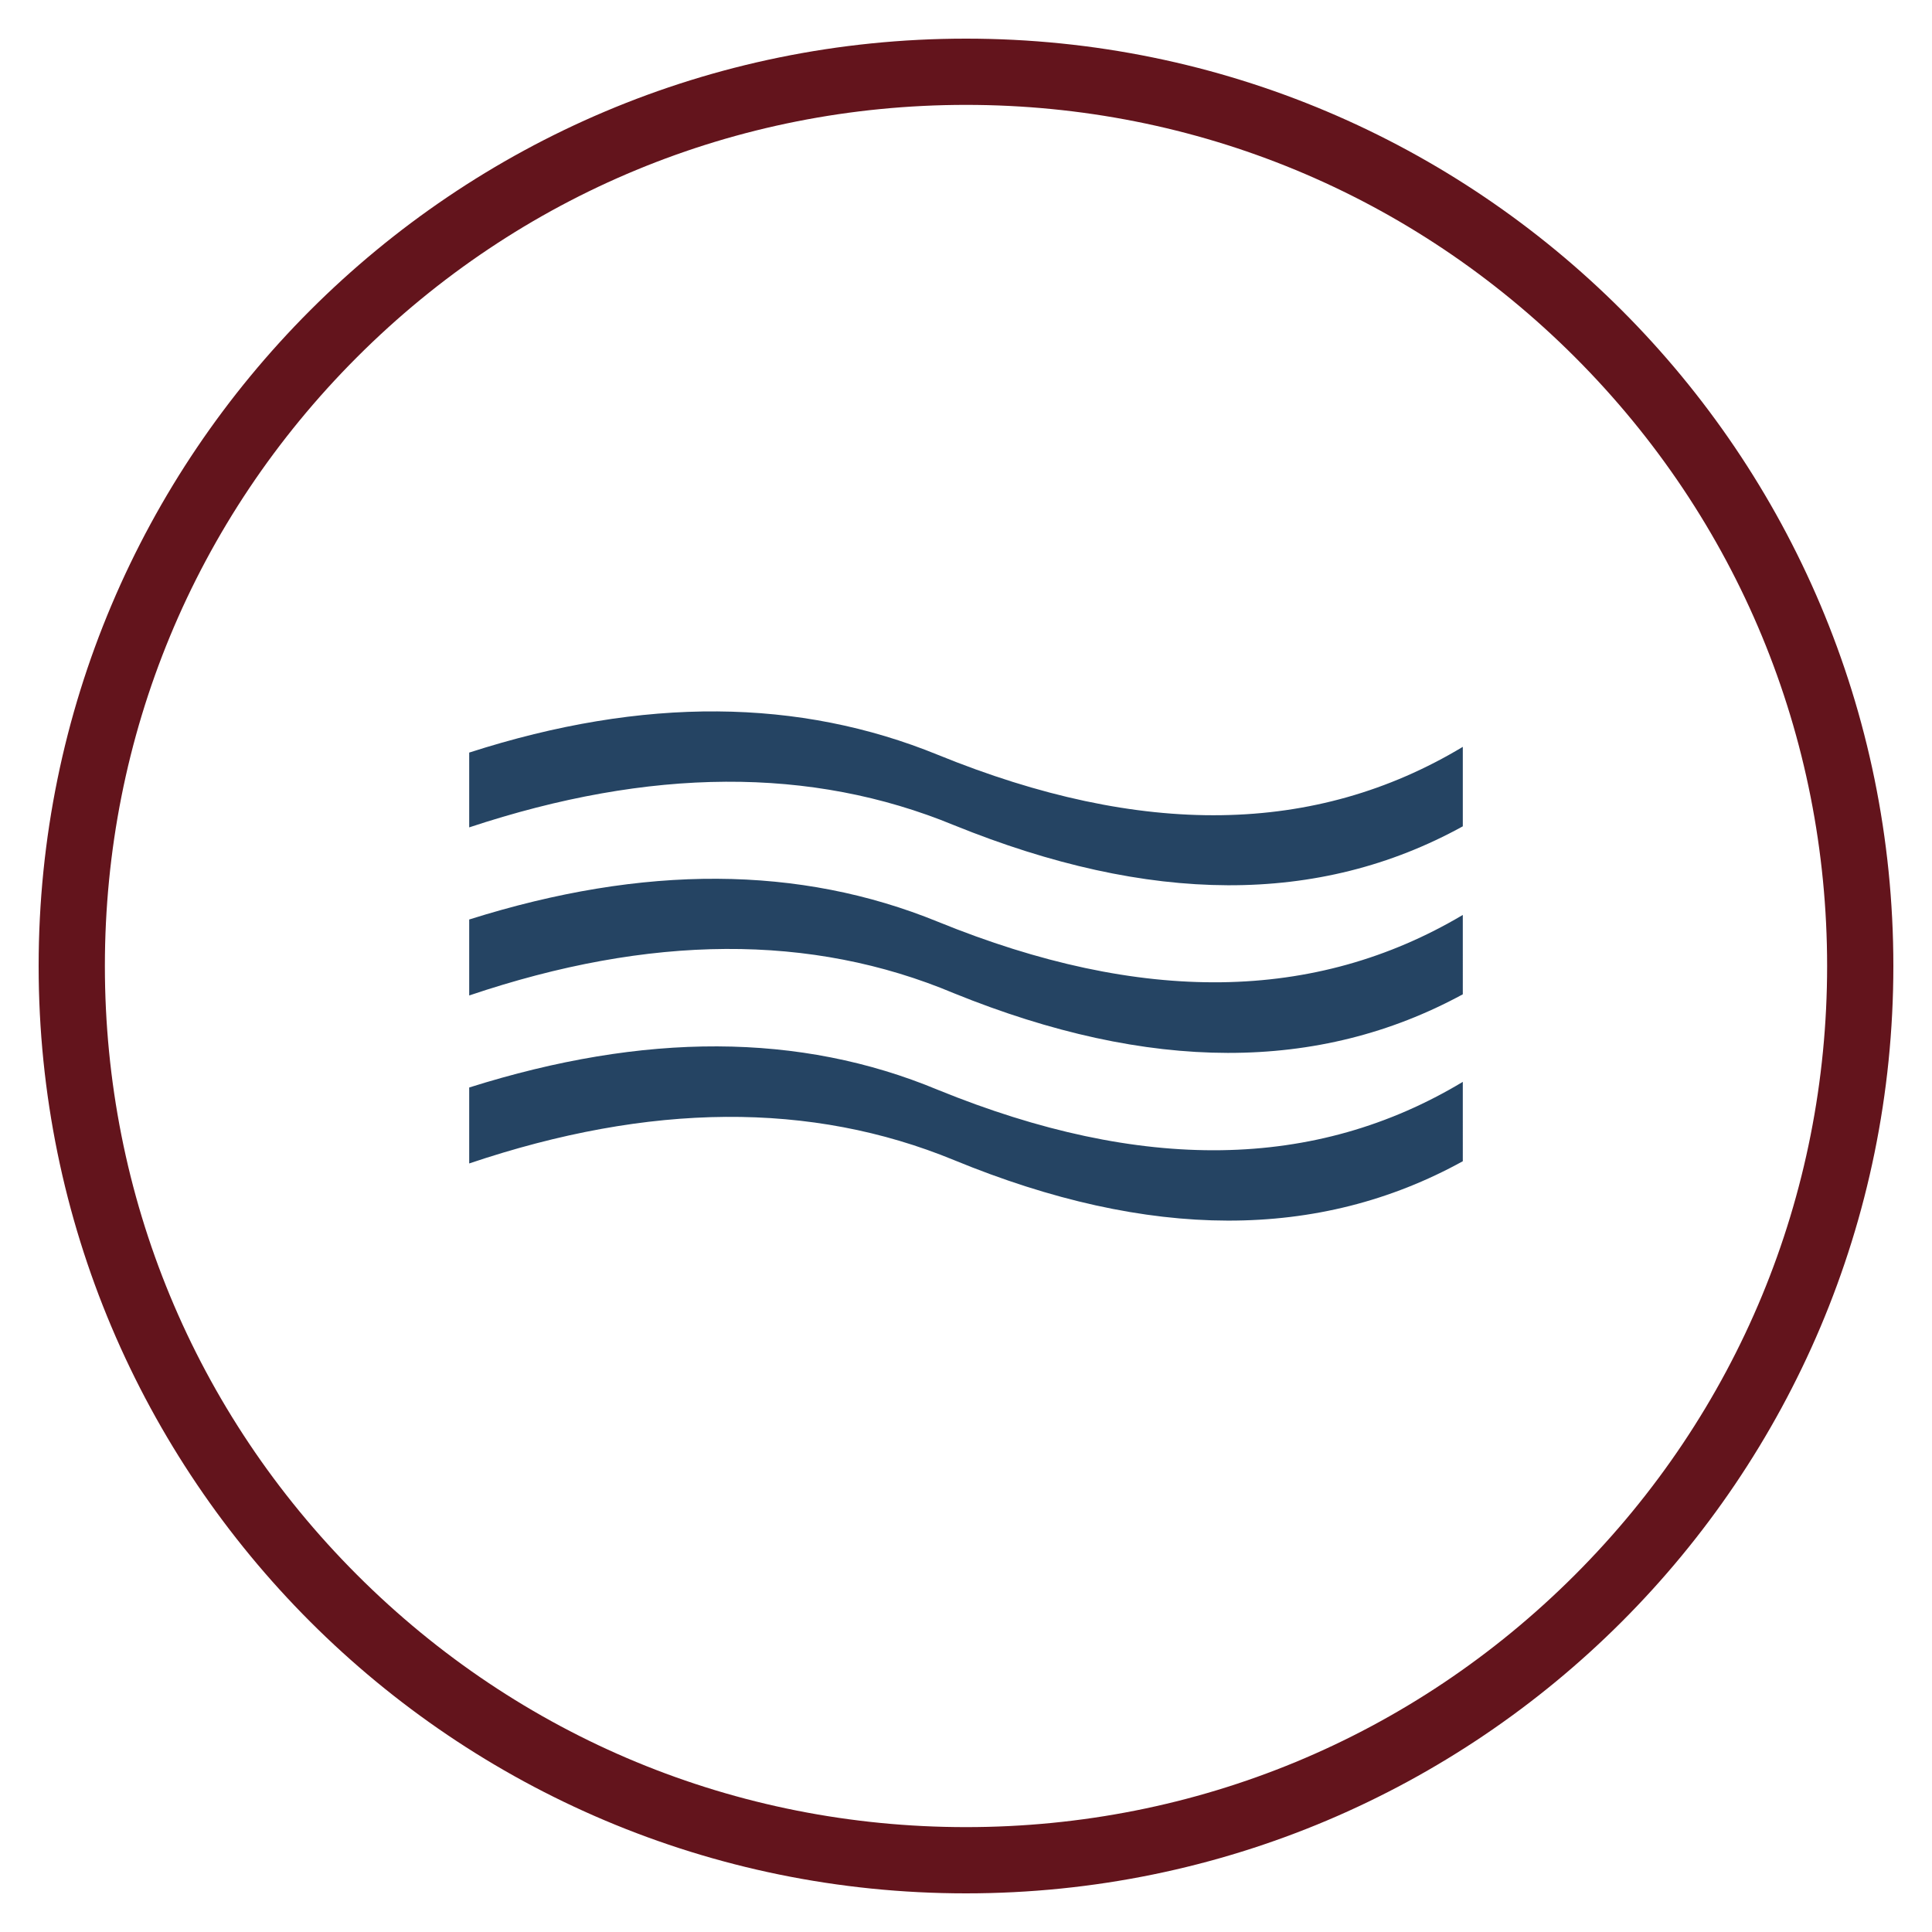
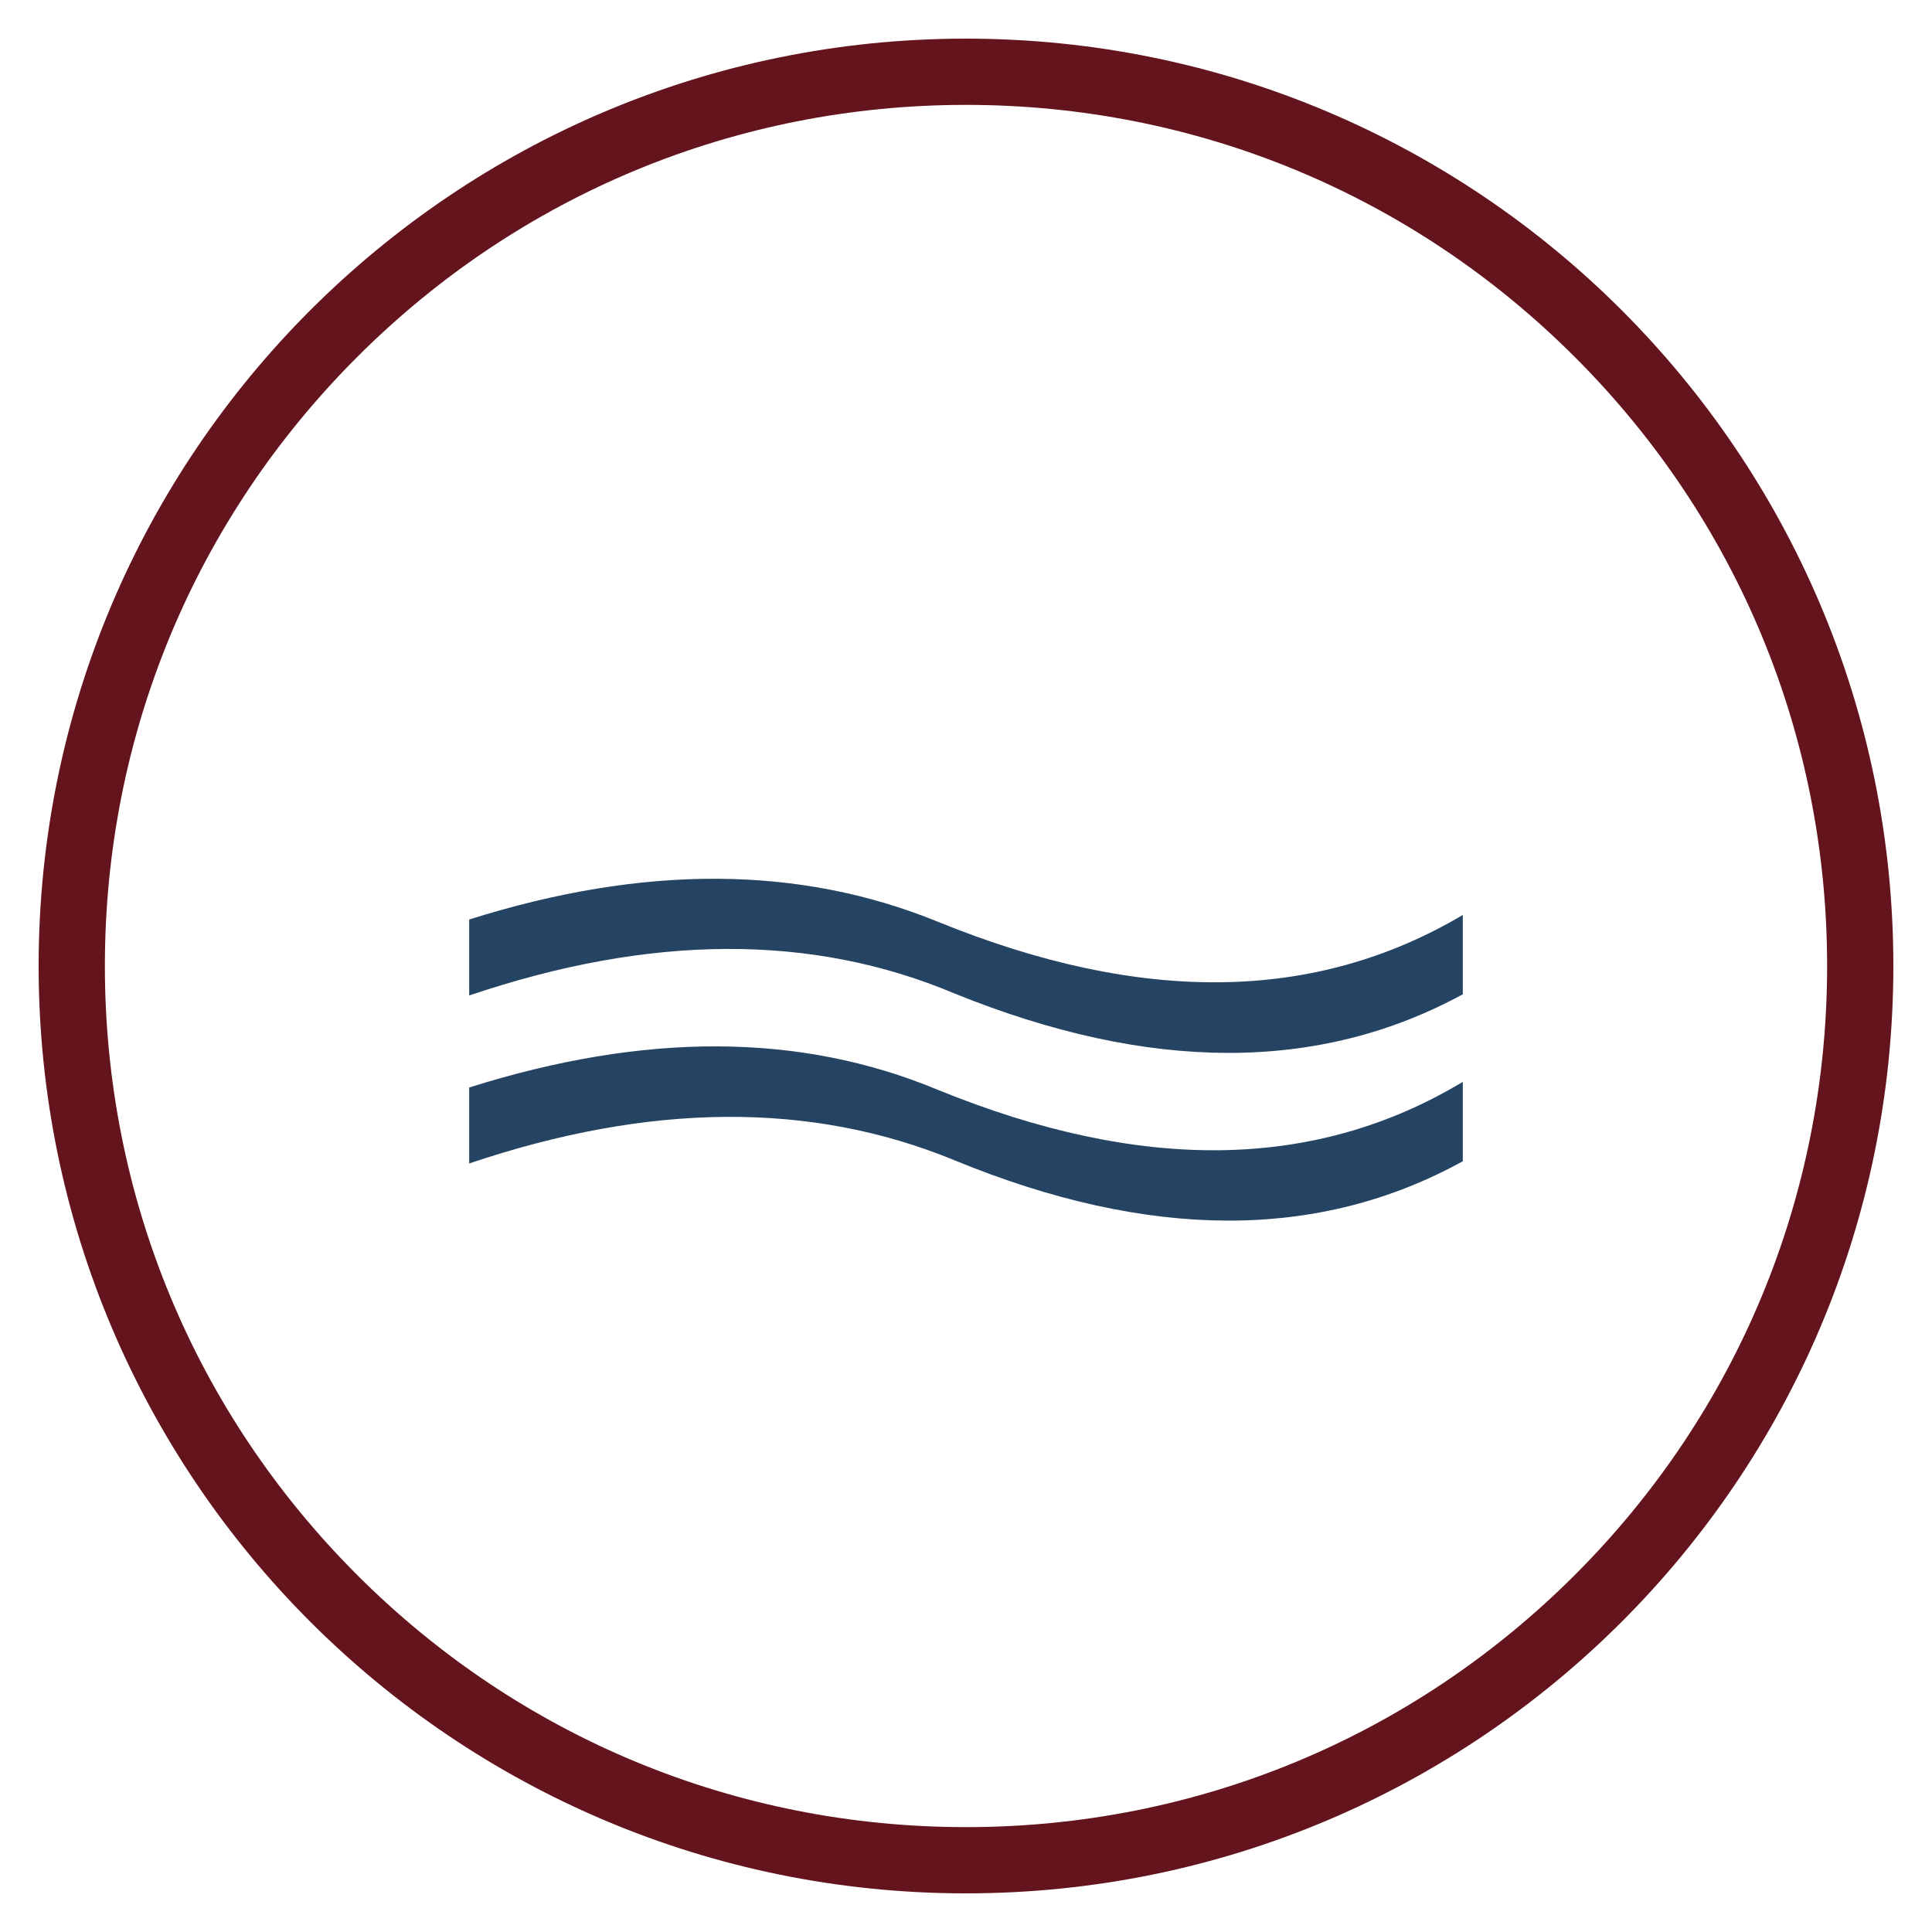
<svg xmlns="http://www.w3.org/2000/svg" version="1.1" id="Layer_1" x="0px" y="0px" width="350px" height="350px" viewBox="554.5 -0.5 350 350" enable-background="new 554.5 -0.5 350 350" xml:space="preserve">
  <path fill="#63141C" d="M729.5,18.5c41.669,0,80.844,16.228,110.309,45.69C869.274,93.655,885.5,132.831,885.5,174.5  s-16.228,80.844-45.691,110.309S771.169,330.5,729.5,330.5s-80.845-16.227-110.31-45.691c-29.465-29.464-45.69-68.64-45.69-110.309  s16.227-80.844,45.69-110.31C648.655,34.726,687.831,18.5,729.5,18.5 M729.5,6.5c-92.784,0-168,75.216-168,168s75.216,168,168,168  s168-75.216,168-168S822.284,6.5,729.5,6.5L729.5,6.5z" />
  <g>
    <g>
-       <path fill="#254463" d="M639.5,135.837v13.55c32.745-10.851,61.944-11.064,87.812-0.402c35.445,14.375,66.108,14.588,92.188,0.211    v-14.397c-26.716,16.054-58.189,16.479-95.099,1.444C699.366,126.027,671.204,125.624,639.5,135.837z" />
      <path fill="#254463" d="M639.5,166.077v13.762c32.745-11.063,61.944-11.276,87.812-0.403    c35.445,14.377,66.108,14.377,92.188,0.191V165.25c-26.716,15.843-58.189,16.268-95.099,1.232    C699.366,156.268,671.204,156.076,639.5,166.077z" />
      <path fill="#254463" d="M639.5,196.51v13.761c32.745-11.043,61.944-11.254,87.812-0.616c35.445,14.591,66.108,14.591,92.188,0.213    V195.49c-26.716,16.055-58.189,16.479-95.099,1.444C699.366,186.508,671.204,186.508,639.5,196.51z" />
    </g>
  </g>
</svg>